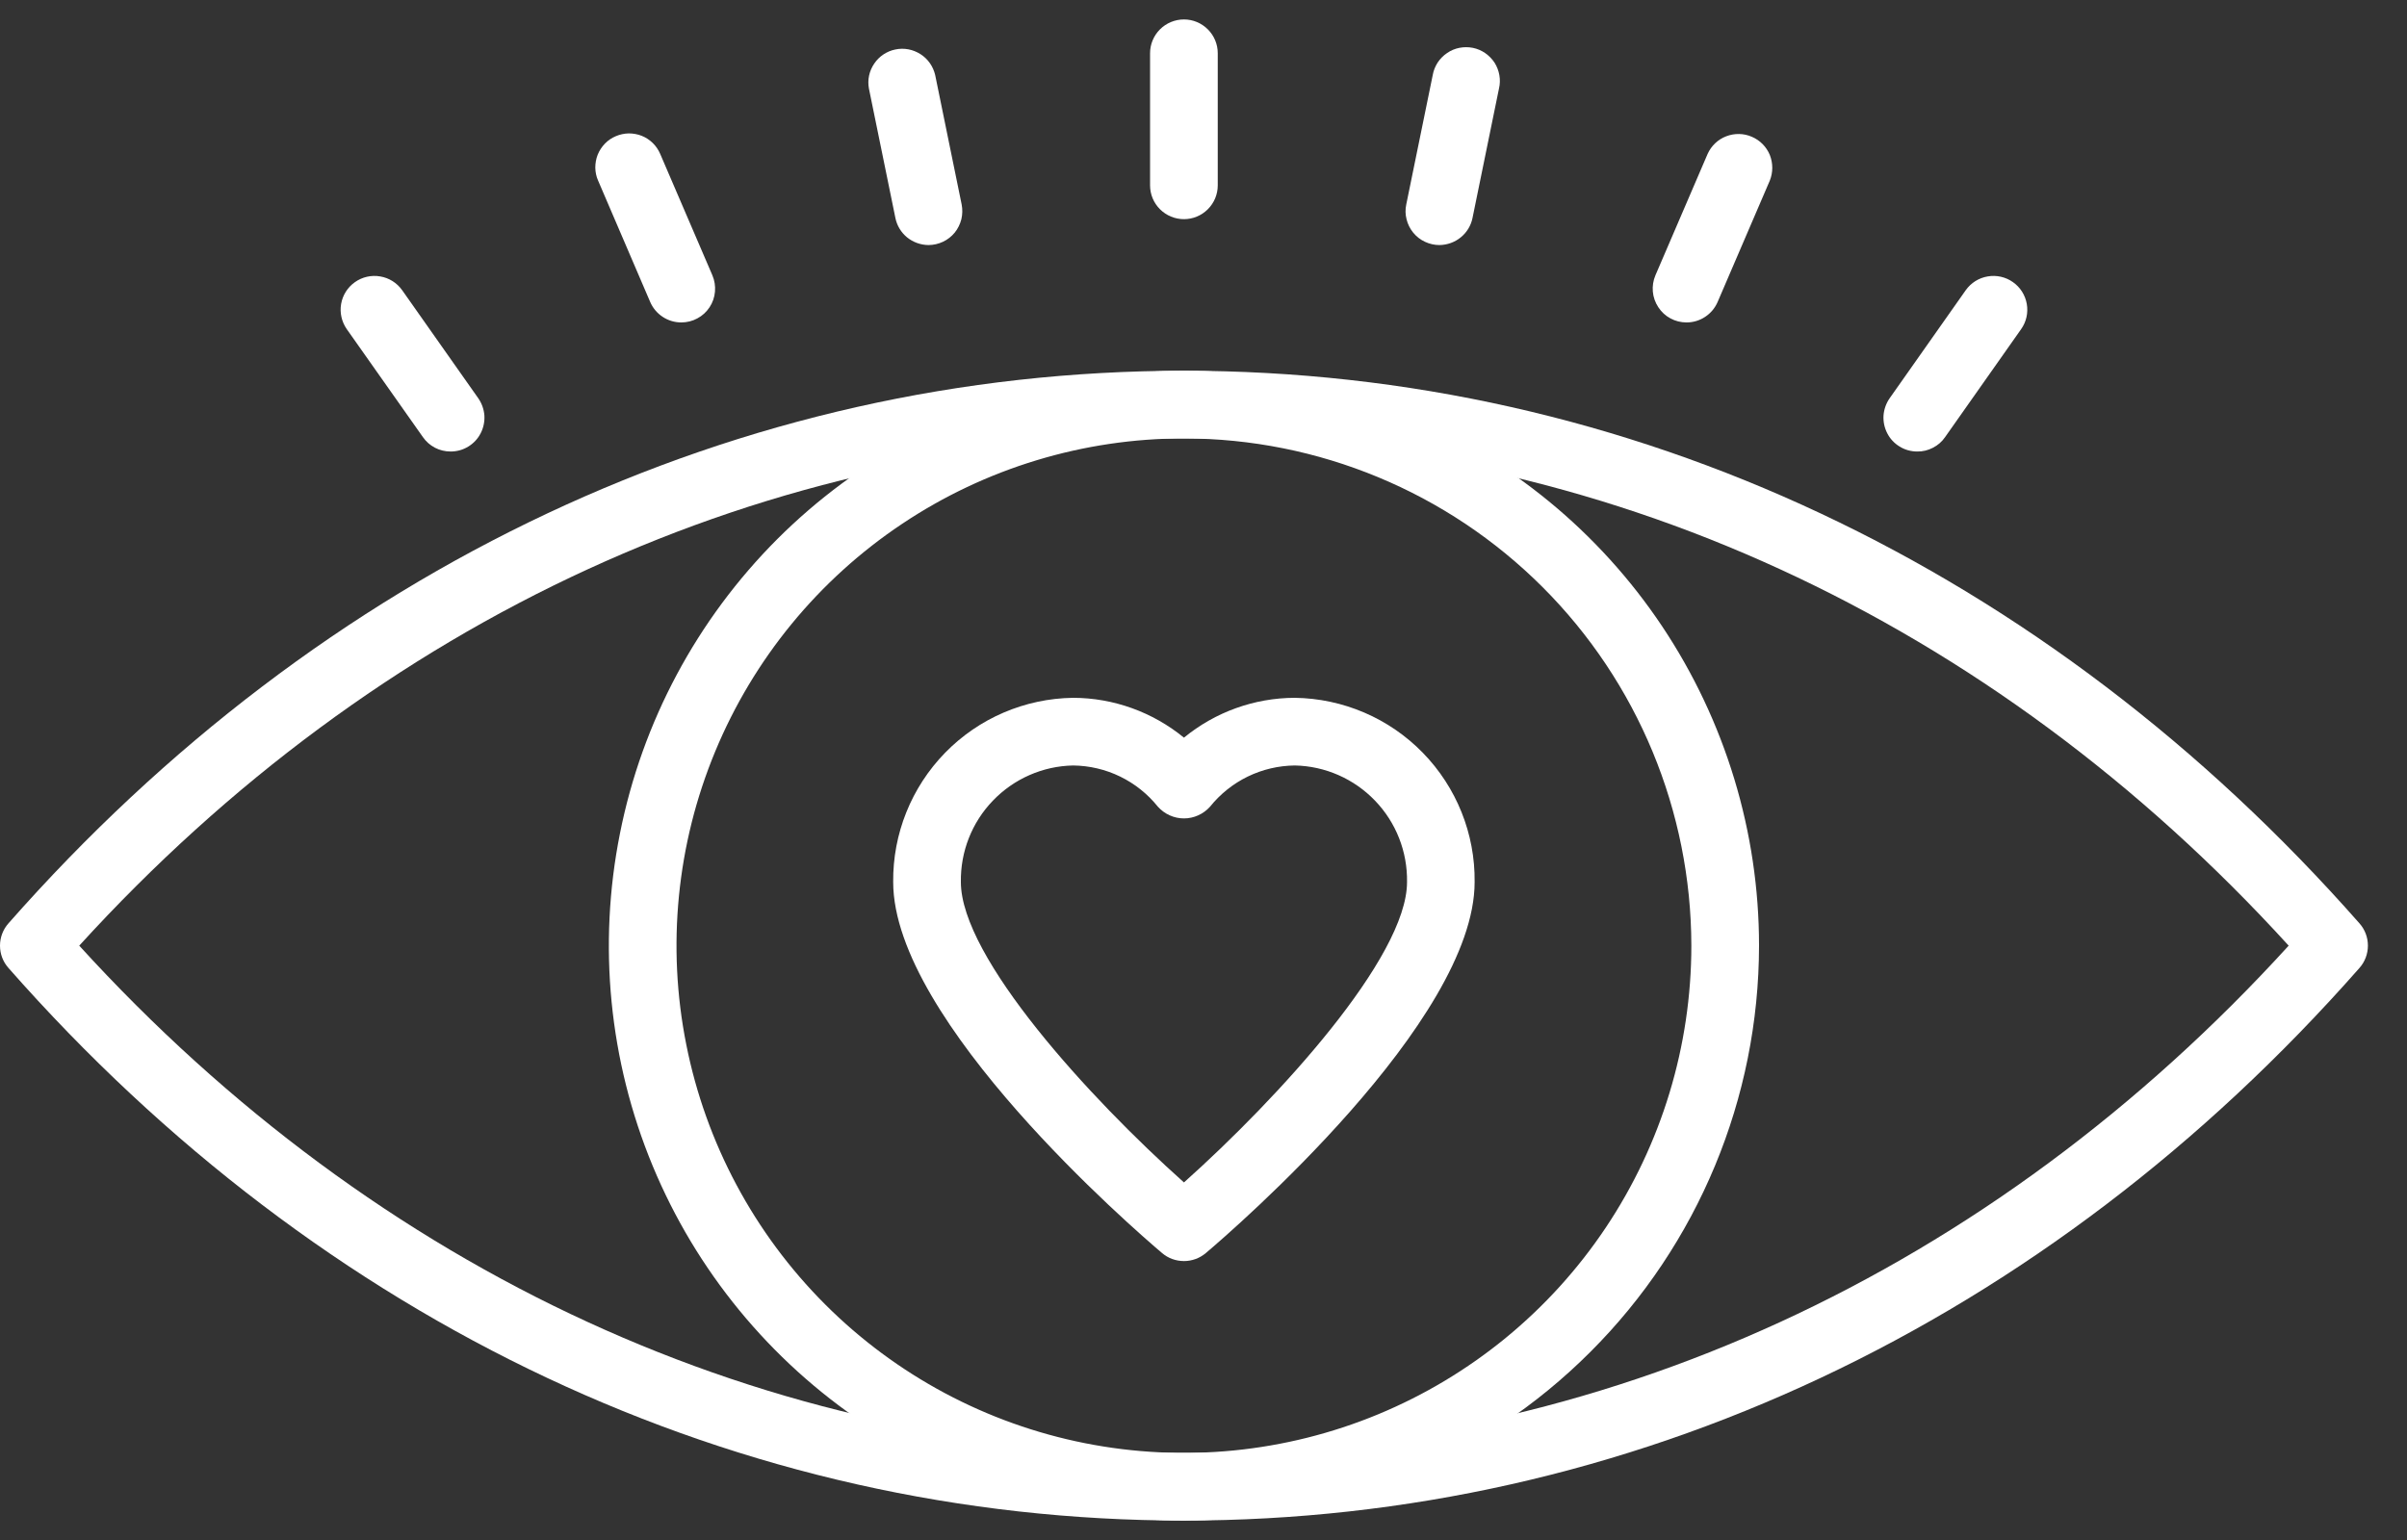
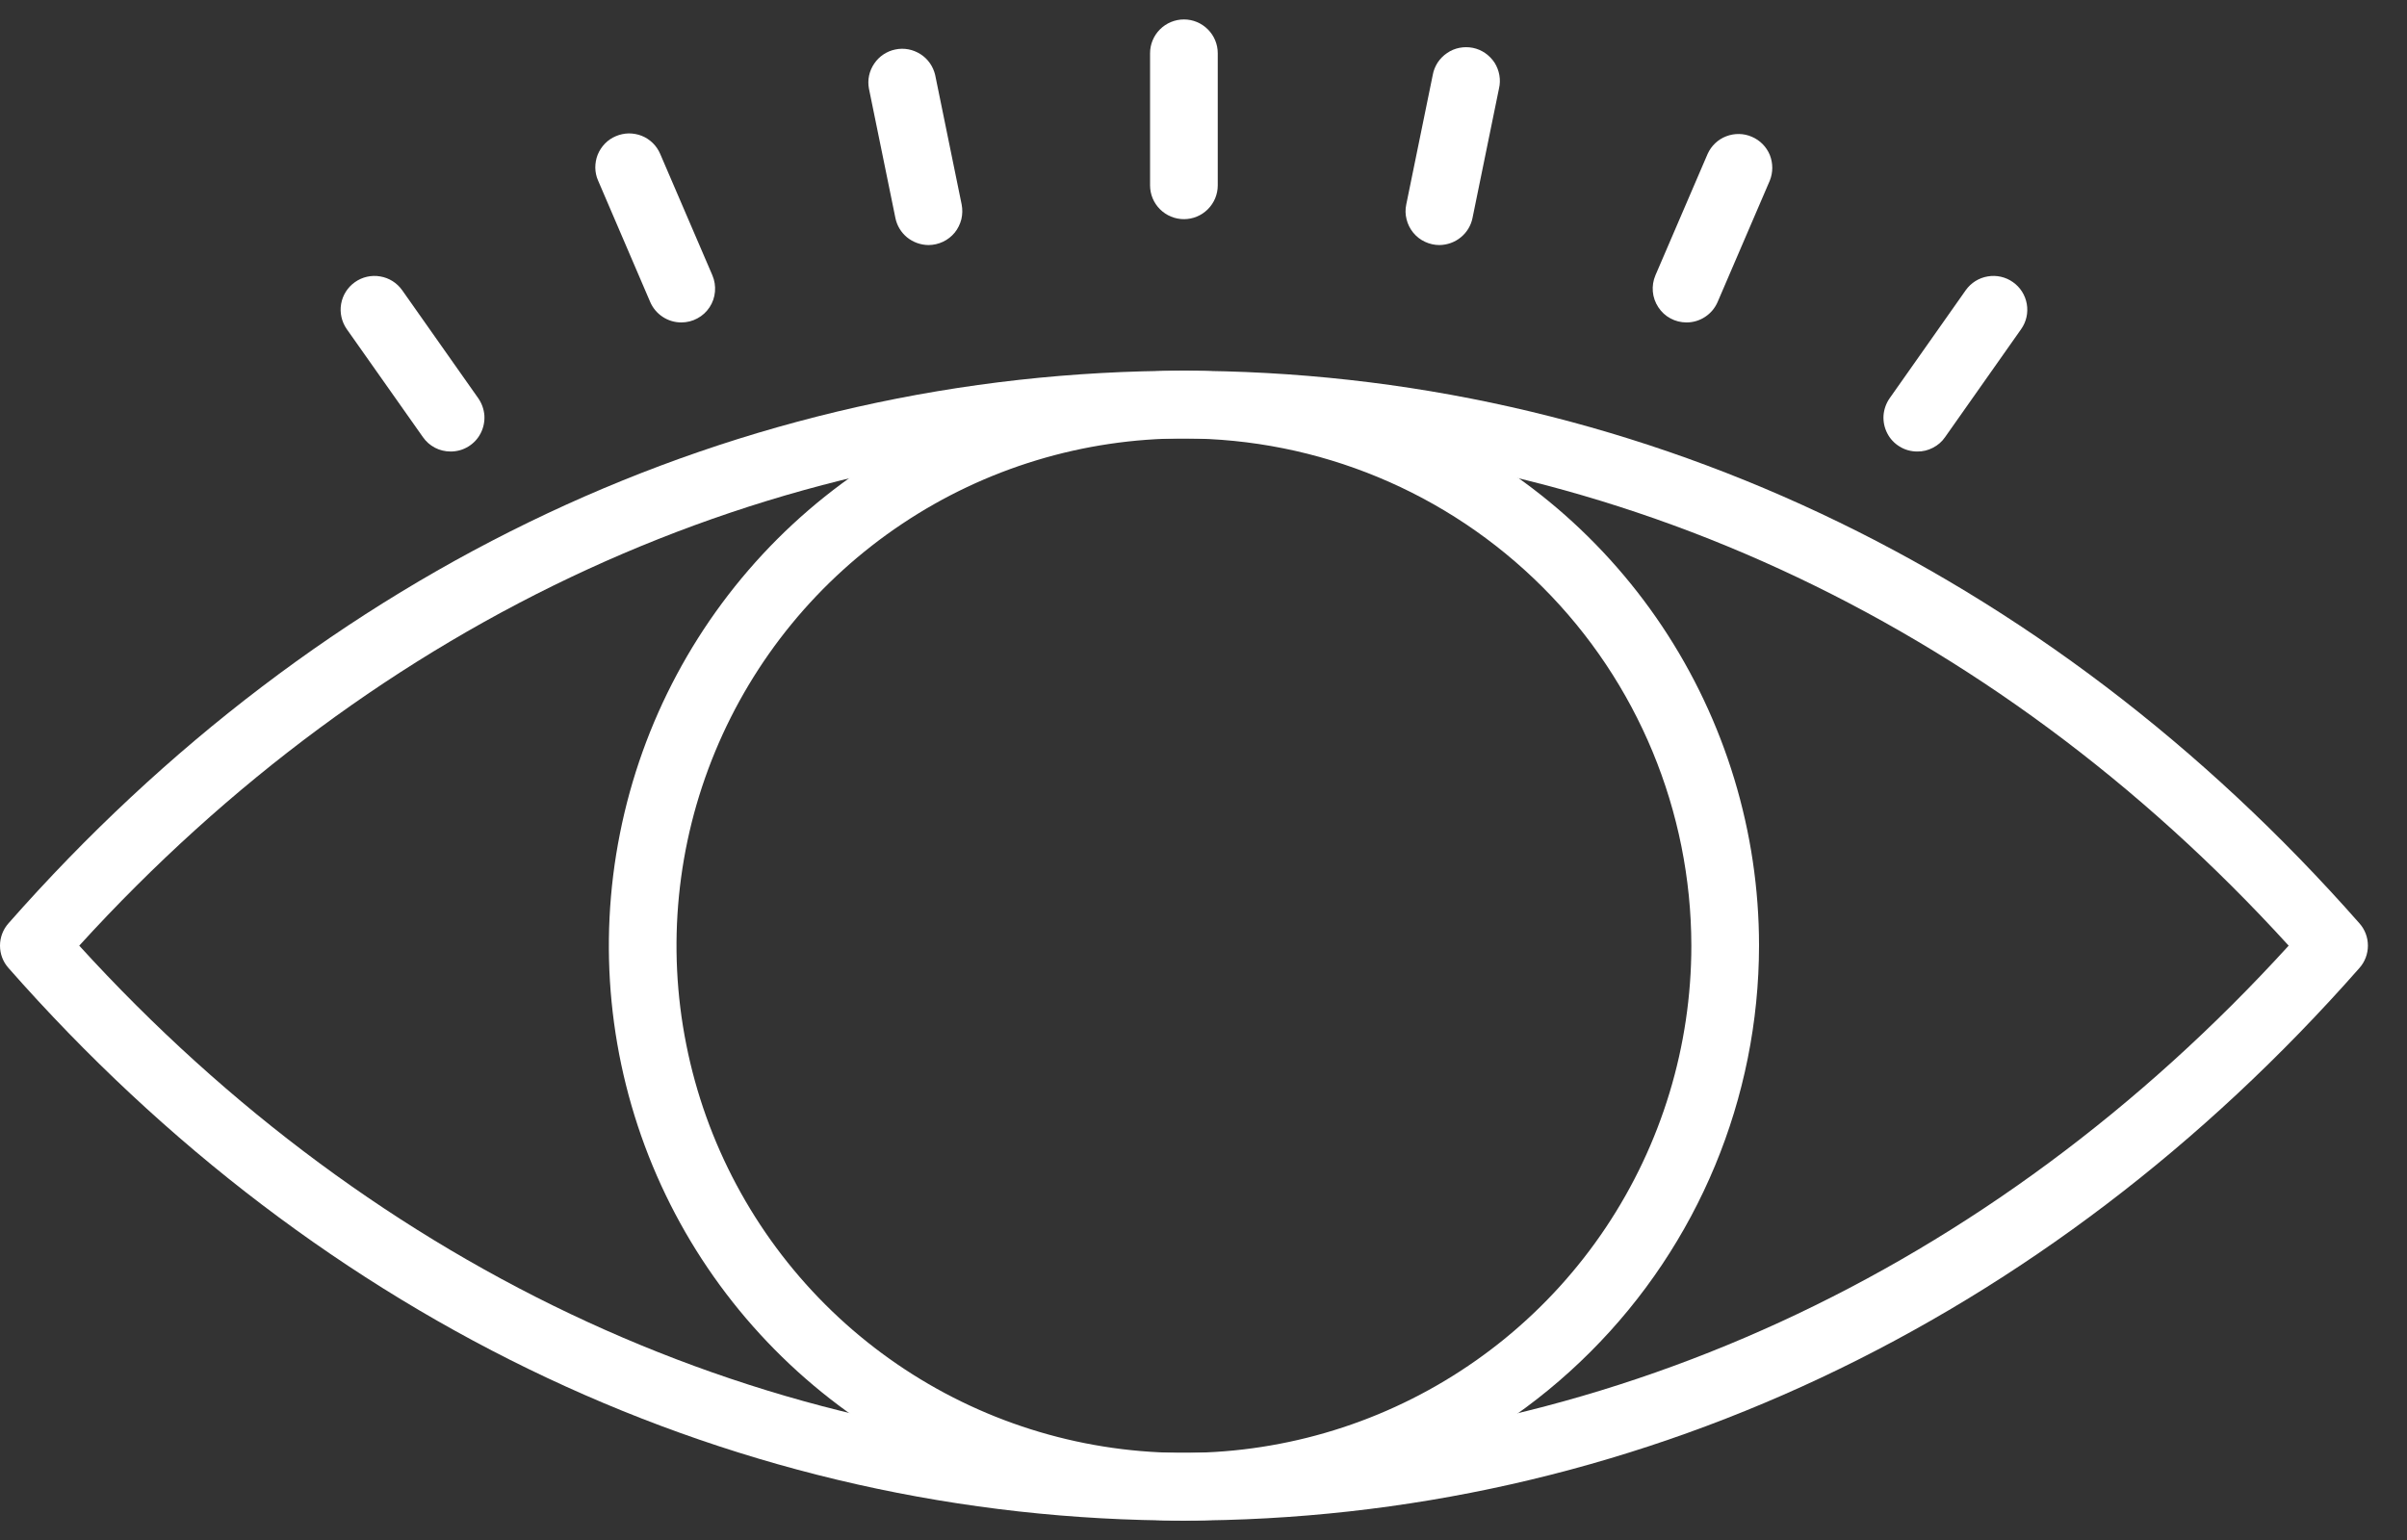
<svg xmlns="http://www.w3.org/2000/svg" width="25" height="16" viewBox="0 0 25 16" fill="none">
  <rect x="0" y="0" width="25" height="16" fill="#333333" stroke="none" />
  <path d="M12.297 15.798C7.682 15.798 3.346 13.76 0.088 10.057C0.031 9.993 0 9.911 0 9.825C0 9.74 0.031 9.657 0.088 9.593C3.346 5.892 7.682 3.852 12.297 3.852C16.912 3.852 21.248 5.892 24.506 9.593C24.563 9.657 24.594 9.739 24.594 9.825C24.594 9.91 24.563 9.993 24.506 10.057C21.248 13.759 16.912 15.798 12.297 15.798ZM0.823 9.825C3.921 13.226 7.984 15.095 12.297 15.095C16.61 15.095 20.673 13.226 23.771 9.825C20.673 6.424 16.61 4.555 12.297 4.555C7.984 4.555 3.921 6.424 0.823 9.825Z" fill="white" />
  <path d="M12.297 15.798C11.115 15.798 9.961 15.448 8.978 14.791C7.996 14.135 7.23 13.202 6.778 12.111C6.326 11.019 6.208 9.818 6.439 8.66C6.669 7.501 7.238 6.437 8.073 5.601C8.909 4.766 9.973 4.197 11.131 3.967C12.29 3.736 13.491 3.855 14.582 4.307C15.674 4.759 16.607 5.524 17.263 6.506C17.919 7.489 18.27 8.644 18.27 9.825C18.268 11.409 17.638 12.927 16.518 14.046C15.399 15.166 13.88 15.796 12.297 15.798ZM12.297 4.555C11.254 4.555 10.235 4.864 9.369 5.443C8.502 6.022 7.827 6.845 7.428 7.808C7.029 8.771 6.924 9.831 7.128 10.853C7.331 11.875 7.833 12.815 8.57 13.552C9.307 14.289 10.246 14.791 11.268 14.994C12.291 15.197 13.351 15.093 14.314 14.694C15.277 14.295 16.1 13.62 16.679 12.753C17.258 11.886 17.567 10.867 17.567 9.825C17.565 8.428 17.01 7.088 16.022 6.1C15.034 5.112 13.694 4.556 12.297 4.555Z" fill="white" />
-   <path d="M12.297 13.102C12.214 13.102 12.133 13.073 12.07 13.019C11.784 12.777 9.277 10.61 9.277 9.164C9.272 8.663 9.466 8.18 9.816 7.821C10.166 7.462 10.644 7.257 11.146 7.25C11.566 7.251 11.972 7.398 12.297 7.664C12.621 7.398 13.028 7.251 13.448 7.25C13.95 7.257 14.428 7.462 14.778 7.821C15.128 8.18 15.322 8.663 15.316 9.164C15.316 10.61 12.81 12.777 12.524 13.019C12.46 13.073 12.38 13.102 12.297 13.102ZM11.146 7.953C10.831 7.959 10.531 8.091 10.313 8.318C10.094 8.545 9.975 8.849 9.98 9.164C9.98 9.948 11.318 11.411 12.297 12.285C13.276 11.41 14.614 9.947 14.614 9.164C14.619 8.849 14.5 8.545 14.281 8.318C14.063 8.091 13.763 7.959 13.448 7.953C13.279 7.955 13.112 7.994 12.96 8.068C12.808 8.142 12.674 8.249 12.568 8.381C12.534 8.419 12.492 8.45 12.445 8.471C12.399 8.492 12.348 8.503 12.297 8.503C12.246 8.503 12.195 8.492 12.149 8.471C12.102 8.45 12.06 8.419 12.026 8.381C11.92 8.249 11.786 8.142 11.634 8.068C11.482 7.994 11.315 7.955 11.146 7.953Z" fill="white" />
  <path d="M19.914 4.691C19.849 4.691 19.786 4.674 19.731 4.64C19.676 4.607 19.631 4.559 19.602 4.502C19.572 4.444 19.559 4.38 19.563 4.316C19.568 4.252 19.59 4.19 19.627 4.137L20.417 3.015C20.471 2.939 20.553 2.887 20.645 2.872C20.736 2.856 20.831 2.877 20.907 2.931C20.983 2.984 21.035 3.066 21.051 3.158C21.067 3.25 21.046 3.344 20.992 3.42L20.202 4.542C20.17 4.589 20.127 4.626 20.076 4.652C20.026 4.678 19.971 4.692 19.914 4.691Z" fill="white" />
  <path d="M17.517 3.35C17.459 3.35 17.401 3.336 17.35 3.308C17.299 3.281 17.256 3.241 17.224 3.192C17.192 3.144 17.172 3.088 17.167 3.03C17.162 2.972 17.171 2.914 17.194 2.86L17.736 1.599C17.774 1.515 17.843 1.449 17.929 1.416C18.015 1.383 18.111 1.384 18.195 1.421C18.28 1.457 18.347 1.525 18.382 1.61C18.416 1.696 18.416 1.791 18.382 1.876L17.84 3.137C17.813 3.2 17.768 3.254 17.71 3.292C17.653 3.33 17.586 3.35 17.517 3.35Z" fill="white" />
  <path d="M14.95 2.546C14.898 2.546 14.847 2.534 14.8 2.512C14.752 2.49 14.711 2.457 14.678 2.417C14.645 2.376 14.621 2.329 14.609 2.278C14.596 2.228 14.595 2.175 14.606 2.124L14.881 0.779C14.889 0.733 14.907 0.689 14.932 0.65C14.958 0.611 14.991 0.577 15.03 0.551C15.069 0.524 15.112 0.506 15.158 0.497C15.204 0.488 15.251 0.488 15.297 0.497C15.343 0.506 15.387 0.525 15.425 0.551C15.464 0.578 15.497 0.612 15.523 0.651C15.548 0.691 15.565 0.735 15.573 0.781C15.581 0.827 15.58 0.874 15.569 0.92L15.294 2.265C15.278 2.344 15.235 2.415 15.172 2.466C15.11 2.517 15.031 2.545 14.95 2.546Z" fill="white" />
  <path d="M12.297 2.277C12.204 2.277 12.114 2.24 12.048 2.174C11.982 2.108 11.945 2.019 11.945 1.926V0.553C11.945 0.46 11.982 0.371 12.048 0.305C12.114 0.239 12.204 0.202 12.297 0.202C12.39 0.202 12.479 0.239 12.545 0.305C12.611 0.371 12.648 0.46 12.648 0.553V1.926C12.648 2.019 12.611 2.108 12.545 2.174C12.479 2.24 12.39 2.277 12.297 2.277Z" fill="white" />
  <path d="M9.643 2.546C9.562 2.545 9.484 2.517 9.421 2.466C9.359 2.415 9.316 2.344 9.3 2.265L9.025 0.92C9.008 0.83 9.028 0.737 9.08 0.661C9.131 0.585 9.21 0.532 9.3 0.514C9.39 0.495 9.483 0.513 9.561 0.563C9.638 0.612 9.692 0.69 9.713 0.779L9.988 2.124C9.998 2.175 9.997 2.228 9.985 2.278C9.972 2.329 9.949 2.376 9.916 2.417C9.883 2.457 9.841 2.49 9.794 2.512C9.747 2.534 9.695 2.546 9.643 2.546Z" fill="white" />
  <path d="M7.076 3.35C7.008 3.35 6.94 3.33 6.883 3.292C6.825 3.254 6.78 3.2 6.753 3.137L6.212 1.876C6.193 1.834 6.184 1.788 6.183 1.742C6.183 1.696 6.191 1.65 6.208 1.607C6.225 1.565 6.251 1.525 6.283 1.492C6.315 1.459 6.353 1.433 6.396 1.415C6.438 1.397 6.484 1.387 6.53 1.386C6.576 1.386 6.622 1.394 6.665 1.411C6.708 1.428 6.747 1.454 6.78 1.486C6.813 1.518 6.839 1.557 6.857 1.599L7.399 2.86C7.422 2.914 7.431 2.972 7.426 3.03C7.421 3.088 7.402 3.144 7.37 3.192C7.338 3.241 7.294 3.281 7.243 3.308C7.192 3.336 7.134 3.35 7.076 3.35Z" fill="white" />
  <path d="M4.68 4.691C4.624 4.691 4.568 4.678 4.518 4.652C4.468 4.626 4.425 4.588 4.393 4.542L3.602 3.42C3.549 3.344 3.527 3.25 3.543 3.158C3.559 3.066 3.611 2.984 3.687 2.931C3.763 2.877 3.858 2.856 3.949 2.872C4.041 2.887 4.123 2.939 4.177 3.015L4.967 4.137C5.004 4.19 5.026 4.252 5.031 4.316C5.035 4.38 5.022 4.444 4.992 4.502C4.963 4.559 4.918 4.607 4.863 4.64C4.808 4.674 4.745 4.691 4.68 4.691Z" fill="white" />
</svg>